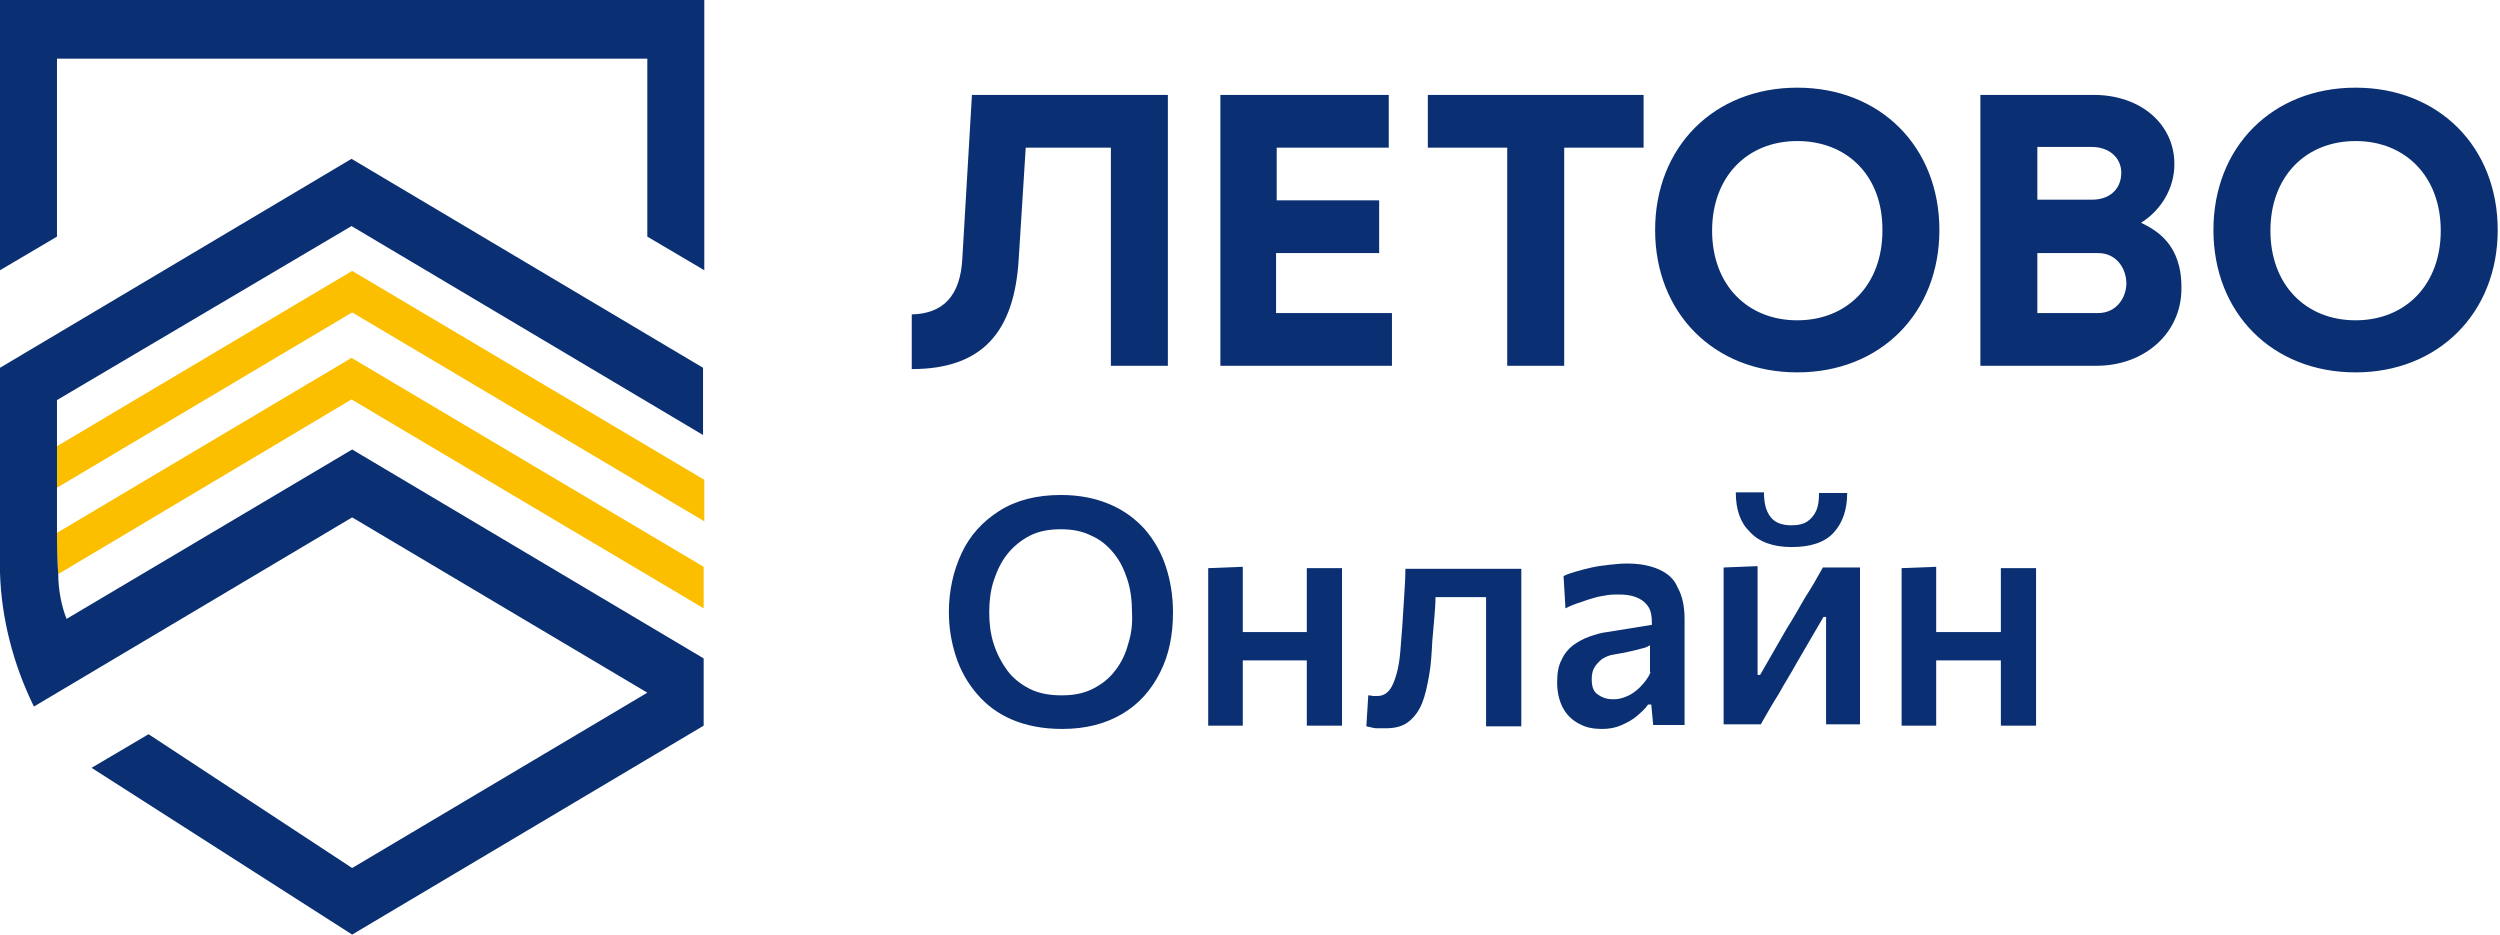
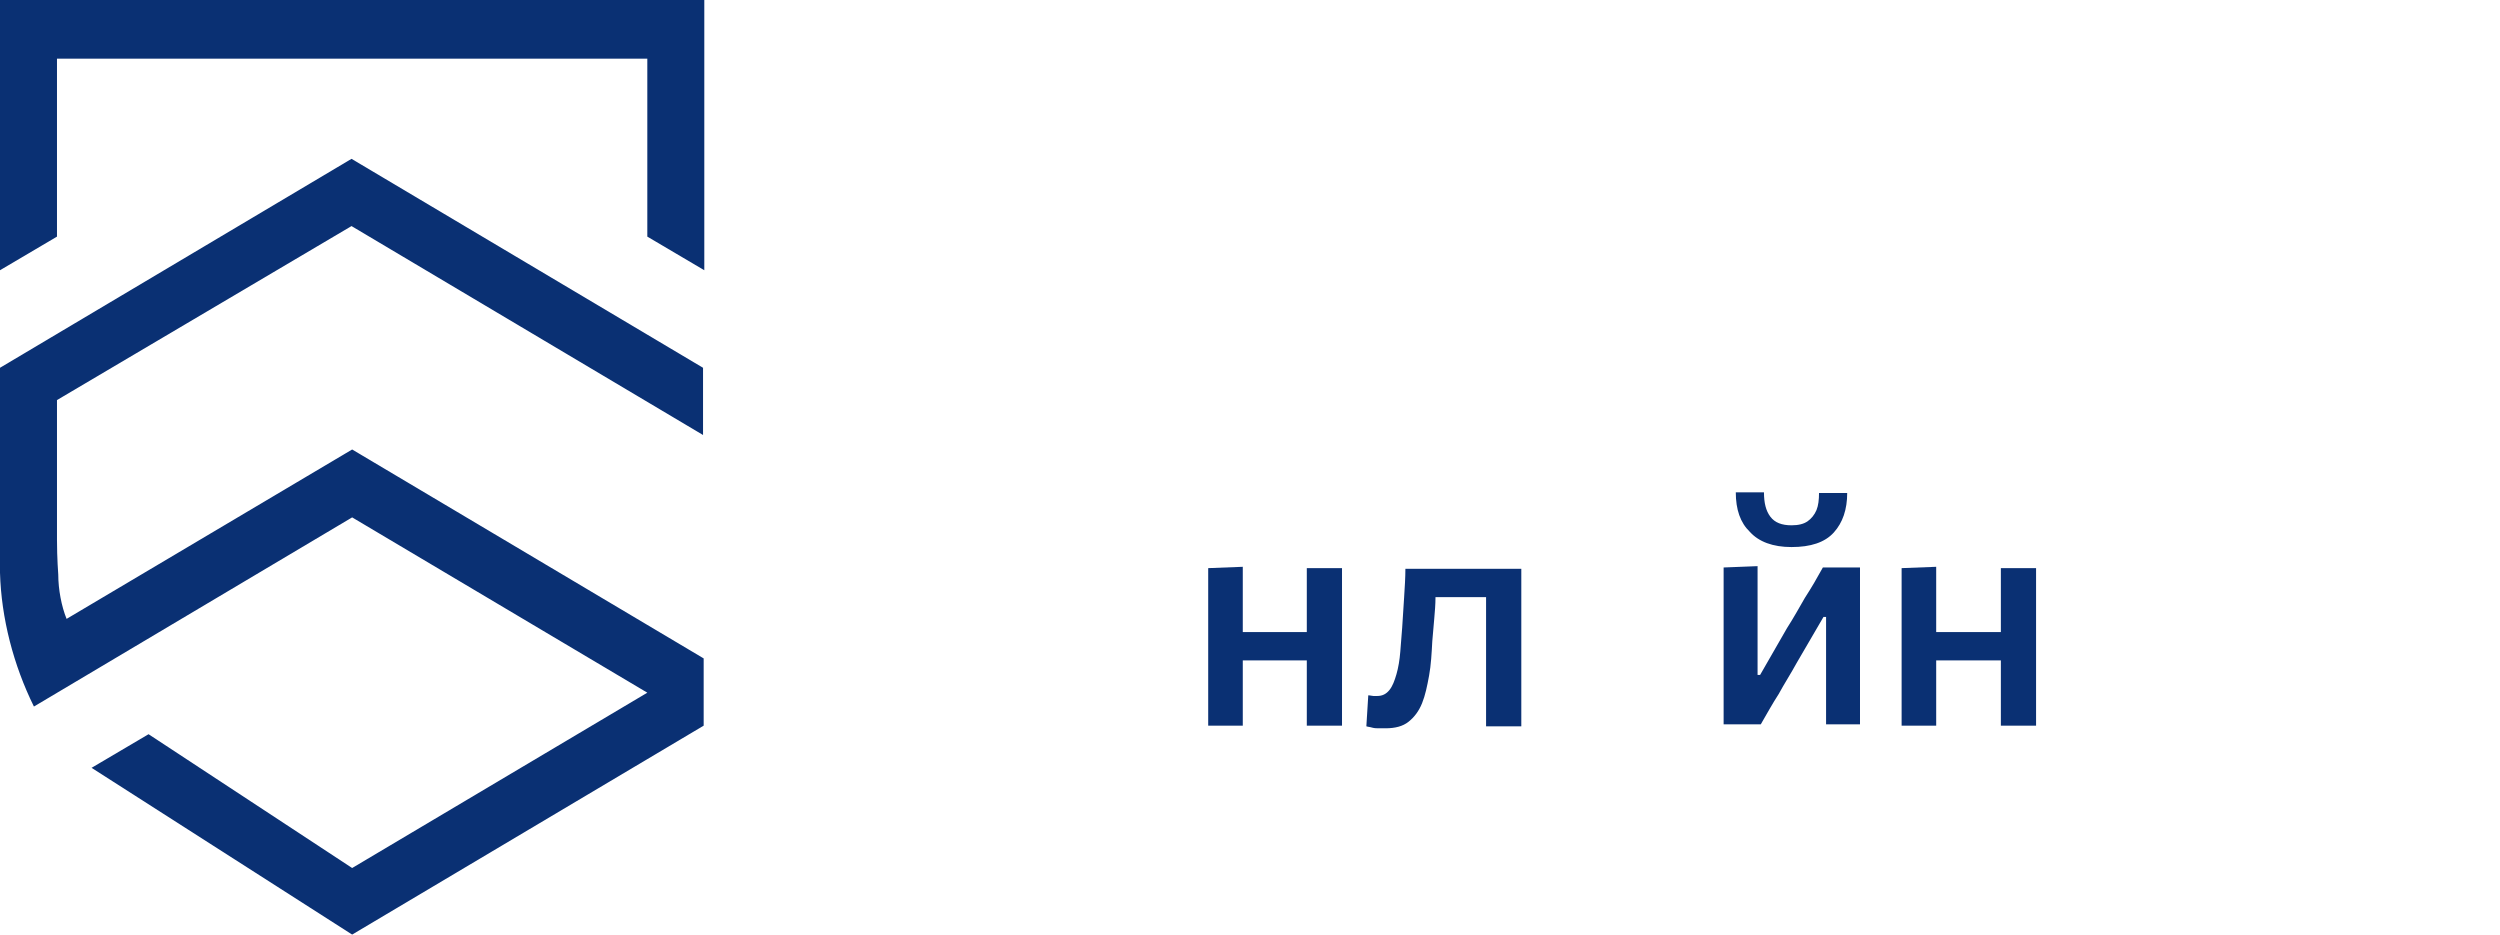
<svg xmlns="http://www.w3.org/2000/svg" width="107" height="40" viewBox="0 0 107 40" fill="none">
-   <path fill-rule="evenodd" clip-rule="evenodd" d="M89.802 13.399H87.199V10.832H89.802C90.597 10.832 91.008 11.509 91.008 12.13C91.008 12.722 90.597 13.399 89.802 13.399ZM89.528 8.547H87.199V6.29H89.528C90.268 6.29 90.762 6.742 90.789 7.334C90.816 8.039 90.35 8.547 89.528 8.547ZM91.638 9.534C92.488 8.999 93.064 8.068 93.064 7.024C93.064 5.303 91.611 4.062 89.611 4.062H84.76V15.656H87.199H89.72C91.803 15.656 93.365 14.245 93.365 12.355C93.392 10.437 92.269 9.845 91.638 9.534ZM76.923 15.938C73.36 15.938 70.839 13.399 70.839 9.845C70.839 6.29 73.36 3.752 76.923 3.752C80.485 3.752 83.006 6.29 83.006 9.845C83.006 13.399 80.485 15.938 76.923 15.938ZM76.923 6.037C74.785 6.037 73.278 7.56 73.278 9.873C73.278 12.186 74.785 13.709 76.923 13.709C79.06 13.709 80.567 12.186 80.567 9.873C80.595 7.56 79.088 6.037 76.923 6.037ZM70.346 6.319H66.948V15.656H64.509V6.319H61.111V4.062H70.346V6.319ZM54.643 13.399H59.576V15.656H52.232V4.062H59.439V6.319H54.643V8.575H59.028V10.832H54.616V13.399H54.643ZM49.985 4.062V15.656H47.546V6.319H43.901L43.599 11.114C43.408 14.189 42.065 15.797 39.023 15.797V13.456C40.339 13.427 41.106 12.694 41.188 11.058L41.599 4.062H49.985ZM100.819 15.938C97.256 15.938 94.735 13.399 94.735 9.845C94.735 6.29 97.256 3.752 100.819 3.752C104.381 3.752 106.902 6.29 106.902 9.845C106.902 13.399 104.354 15.938 100.819 15.938ZM100.819 6.037C98.681 6.037 97.174 7.56 97.174 9.873C97.174 12.186 98.681 13.709 100.819 13.709C102.956 13.709 104.464 12.186 104.464 9.873C104.464 7.56 102.956 6.037 100.819 6.037Z" fill="#0A3073" />
-   <path d="M2.439 19.097L15.072 11.594L30.144 20.536V22.313L15.072 13.371L2.439 20.874V19.097ZM2.494 24.57L15.045 17.095L30.117 26.037V24.259L15.045 15.317L2.412 22.821C2.412 22.821 2.412 22.849 2.412 23.075C2.439 23.893 2.494 24.57 2.494 24.57Z" fill="#FCBF00" />
  <path fill-rule="evenodd" clip-rule="evenodd" d="M2.439 22.849V23.103C2.439 23.893 2.494 24.598 2.494 24.598C2.494 25.219 2.631 25.952 2.85 26.488L15.072 19.238L30.117 28.18V31.058L15.072 40L3.919 32.863L6.358 31.424L15.072 37.151L27.705 29.647L15.072 22.144L1.452 30.24C0.575 28.463 0.055 26.46 0 24.513C0 24.259 0 15.741 0 15.741L15.045 6.798L30.09 15.741V18.618L15.045 9.676L2.439 17.123V22.849ZM0 0V11.566L2.439 10.127V2.511H27.705V10.127L30.144 11.566V0H0Z" fill="#0A3073" />
-   <path d="M48.998 22.652C48.587 22.201 48.094 21.834 47.491 21.58C46.888 21.326 46.203 21.185 45.408 21.185C44.367 21.185 43.49 21.411 42.777 21.862C42.065 22.313 41.517 22.906 41.161 23.667C40.804 24.429 40.612 25.275 40.612 26.206C40.612 26.883 40.722 27.504 40.914 28.096C41.106 28.689 41.407 29.225 41.818 29.704C42.229 30.184 42.723 30.55 43.325 30.804C43.928 31.058 44.641 31.199 45.463 31.199C46.477 31.199 47.326 30.974 48.039 30.55C48.751 30.127 49.272 29.535 49.656 28.773C50.039 28.012 50.204 27.165 50.204 26.206C50.204 25.501 50.094 24.852 49.902 24.26C49.711 23.667 49.409 23.131 48.998 22.652ZM48.286 27.56C48.176 27.983 47.984 28.378 47.737 28.689C47.491 29.027 47.162 29.281 46.778 29.478C46.395 29.676 45.956 29.761 45.436 29.761C44.915 29.761 44.449 29.676 44.065 29.478C43.682 29.281 43.353 29.027 43.106 28.689C42.86 28.35 42.668 27.983 42.531 27.56C42.394 27.137 42.339 26.686 42.339 26.206C42.339 25.727 42.394 25.275 42.531 24.852C42.668 24.429 42.86 24.034 43.106 23.724C43.353 23.413 43.682 23.131 44.065 22.934C44.449 22.736 44.888 22.652 45.408 22.652C45.901 22.652 46.34 22.736 46.724 22.934C47.107 23.103 47.409 23.357 47.683 23.696C47.957 24.034 48.121 24.401 48.258 24.824C48.395 25.247 48.45 25.727 48.45 26.234C48.477 26.686 48.423 27.137 48.286 27.56Z" fill="#0A3073" />
  <path d="M55.931 25.275C55.931 25.585 55.931 25.924 55.931 26.262C55.931 26.488 55.931 26.77 55.931 27.052H53.191C53.191 26.77 53.191 26.488 53.191 26.262C53.191 25.924 53.191 25.585 53.191 25.247C53.191 24.908 53.191 24.598 53.191 24.259L51.711 24.316C51.711 24.654 51.711 24.965 51.711 25.275C51.711 25.585 51.711 25.924 51.711 26.262C51.711 26.601 51.711 26.996 51.711 27.419V28.096C51.711 28.66 51.711 29.168 51.711 29.619C51.711 30.07 51.711 30.55 51.711 31.058H53.191C53.191 30.578 53.191 30.099 53.191 29.619C53.191 29.196 53.191 28.745 53.191 28.265H55.931C55.931 28.745 55.931 29.196 55.931 29.619C55.931 30.07 55.931 30.55 55.931 31.058H57.438C57.438 30.578 57.438 30.099 57.438 29.619C57.438 29.14 57.438 28.66 57.438 28.096V27.419C57.438 26.996 57.438 26.601 57.438 26.262C57.438 25.924 57.438 25.585 57.438 25.275C57.438 24.965 57.438 24.626 57.438 24.316H55.931C55.931 24.626 55.931 24.965 55.931 25.275Z" fill="#0A3073" />
  <path d="M60.097 25.557C60.069 25.98 60.042 26.432 60.014 26.855C59.987 27.193 59.96 27.56 59.932 27.898C59.905 28.237 59.85 28.576 59.768 28.858C59.686 29.14 59.603 29.365 59.466 29.535C59.329 29.704 59.165 29.788 58.946 29.788C58.891 29.788 58.836 29.788 58.781 29.788C58.726 29.788 58.644 29.76 58.562 29.76L58.48 31.086C58.562 31.114 58.644 31.114 58.726 31.142C58.836 31.171 58.918 31.171 59.028 31.171C59.138 31.171 59.22 31.171 59.302 31.171C59.713 31.171 60.042 31.086 60.288 30.889C60.535 30.691 60.727 30.437 60.864 30.099C61.001 29.76 61.083 29.365 61.165 28.914C61.248 28.463 61.275 27.955 61.302 27.447C61.33 27.137 61.357 26.827 61.385 26.488C61.412 26.178 61.439 25.867 61.439 25.557H63.604C63.604 25.811 63.604 26.093 63.604 26.375C63.604 26.686 63.604 27.052 63.604 27.447V28.124C63.604 28.688 63.604 29.196 63.604 29.648C63.604 30.099 63.604 30.578 63.604 31.086H65.112C65.112 30.607 65.112 30.127 65.112 29.648C65.112 29.168 65.112 28.688 65.112 28.124V27.447C65.112 27.024 65.112 26.629 65.112 26.291C65.112 25.952 65.112 25.614 65.112 25.303C65.112 24.993 65.112 24.654 65.112 24.344H60.151C60.151 24.711 60.124 25.134 60.097 25.557Z" fill="#0A3073" />
-   <path d="M71.003 24.372C70.62 24.203 70.181 24.119 69.633 24.119C69.359 24.119 69.112 24.147 68.866 24.175C68.619 24.203 68.373 24.232 68.126 24.288C67.879 24.344 67.66 24.401 67.468 24.457C67.276 24.514 67.085 24.57 66.92 24.655L67.002 26.037C67.222 25.924 67.441 25.839 67.633 25.783C67.852 25.698 68.044 25.642 68.236 25.585C68.427 25.529 68.619 25.501 68.784 25.473C68.948 25.445 69.112 25.445 69.277 25.445C69.551 25.445 69.798 25.473 70.017 25.557C70.236 25.642 70.4 25.755 70.537 25.952C70.674 26.15 70.702 26.404 70.702 26.742L68.784 27.052C68.51 27.081 68.263 27.165 68.016 27.25C67.77 27.334 67.523 27.476 67.331 27.616C67.139 27.758 66.948 27.983 66.838 28.237C66.701 28.491 66.646 28.801 66.646 29.196C66.646 29.619 66.728 29.986 66.893 30.296C67.057 30.607 67.304 30.832 67.578 30.973C67.879 31.143 68.208 31.199 68.564 31.199C68.893 31.199 69.167 31.143 69.414 31.03C69.66 30.917 69.88 30.804 70.072 30.635C70.263 30.466 70.428 30.325 70.537 30.155H70.674L70.757 31.03H72.1C72.1 30.635 72.1 30.296 72.1 29.958C72.1 29.619 72.1 29.309 72.1 28.971V28.181C72.1 27.899 72.1 27.616 72.1 27.306C72.1 26.996 72.1 26.714 72.1 26.488C72.1 25.924 71.99 25.473 71.798 25.134C71.661 24.796 71.387 24.542 71.003 24.372ZM70.647 28.773C70.537 29.027 70.373 29.224 70.209 29.394C70.044 29.563 69.852 29.704 69.66 29.789C69.469 29.873 69.277 29.93 69.058 29.93C68.811 29.93 68.592 29.873 68.4 29.732C68.208 29.619 68.126 29.394 68.126 29.083C68.126 28.886 68.153 28.717 68.236 28.576C68.318 28.435 68.427 28.322 68.564 28.209C68.701 28.124 68.866 28.04 69.085 28.012C69.441 27.955 69.715 27.899 69.935 27.842C70.126 27.786 70.291 27.758 70.373 27.729C70.483 27.701 70.565 27.645 70.62 27.616V28.773H70.647Z" fill="#0A3073" />
  <path d="M77.251 25.585C77.005 26.009 76.758 26.46 76.484 26.883L75.333 28.886H75.224V27.222C75.224 26.827 75.224 26.46 75.224 26.121C75.224 25.783 75.224 25.473 75.224 25.162C75.224 24.852 75.224 24.57 75.224 24.231L73.771 24.288C73.771 24.626 73.771 24.937 73.771 25.247C73.771 25.557 73.771 25.896 73.771 26.234C73.771 26.573 73.771 26.968 73.771 27.391V28.068C73.771 28.632 73.771 29.14 73.771 29.591C73.771 30.042 73.771 30.522 73.771 31.002H75.361C75.607 30.578 75.854 30.127 76.128 29.704C76.374 29.253 76.649 28.829 76.895 28.378L78.046 26.404H78.156V28.096C78.156 28.632 78.156 29.14 78.156 29.591C78.156 30.042 78.156 30.522 78.156 31.002H79.608C79.608 30.522 79.608 30.042 79.608 29.591C79.608 29.14 79.608 28.632 79.608 28.068V27.391C79.608 26.968 79.608 26.573 79.608 26.234C79.608 25.896 79.608 25.557 79.608 25.247C79.608 24.937 79.608 24.598 79.608 24.288H78.019C77.772 24.739 77.525 25.162 77.251 25.585Z" fill="#0A3073" />
  <path d="M76.676 23.414C77.498 23.414 78.101 23.216 78.485 22.793C78.868 22.37 79.06 21.806 79.06 21.1H77.854C77.854 21.382 77.827 21.636 77.745 21.834C77.662 22.031 77.525 22.201 77.361 22.314C77.197 22.426 76.977 22.483 76.676 22.483C76.265 22.483 75.963 22.37 75.772 22.116C75.58 21.862 75.498 21.523 75.498 21.072H74.292C74.292 21.806 74.484 22.37 74.895 22.765C75.278 23.188 75.881 23.414 76.676 23.414Z" fill="#0A3073" />
  <path d="M85.637 24.316C85.637 24.654 85.637 24.965 85.637 25.275C85.637 25.585 85.637 25.924 85.637 26.262C85.637 26.488 85.637 26.77 85.637 27.052H82.869C82.869 26.77 82.869 26.488 82.869 26.262C82.869 25.924 82.869 25.585 82.869 25.247C82.869 24.908 82.869 24.598 82.869 24.259L81.389 24.316C81.389 24.654 81.389 24.965 81.389 25.275C81.389 25.585 81.389 25.924 81.389 26.262C81.389 26.601 81.389 26.996 81.389 27.419V28.096C81.389 28.66 81.389 29.168 81.389 29.619C81.389 30.07 81.389 30.55 81.389 31.058H82.869C82.869 30.578 82.869 30.099 82.869 29.619C82.869 29.196 82.869 28.745 82.869 28.265H85.637C85.637 28.745 85.637 29.196 85.637 29.619C85.637 30.07 85.637 30.55 85.637 31.058H87.144C87.144 30.578 87.144 30.099 87.144 29.619C87.144 29.14 87.144 28.66 87.144 28.096V27.419C87.144 26.996 87.144 26.601 87.144 26.262C87.144 25.924 87.144 25.585 87.144 25.275C87.144 24.965 87.144 24.626 87.144 24.316H85.637Z" fill="#0A3073" />
</svg>